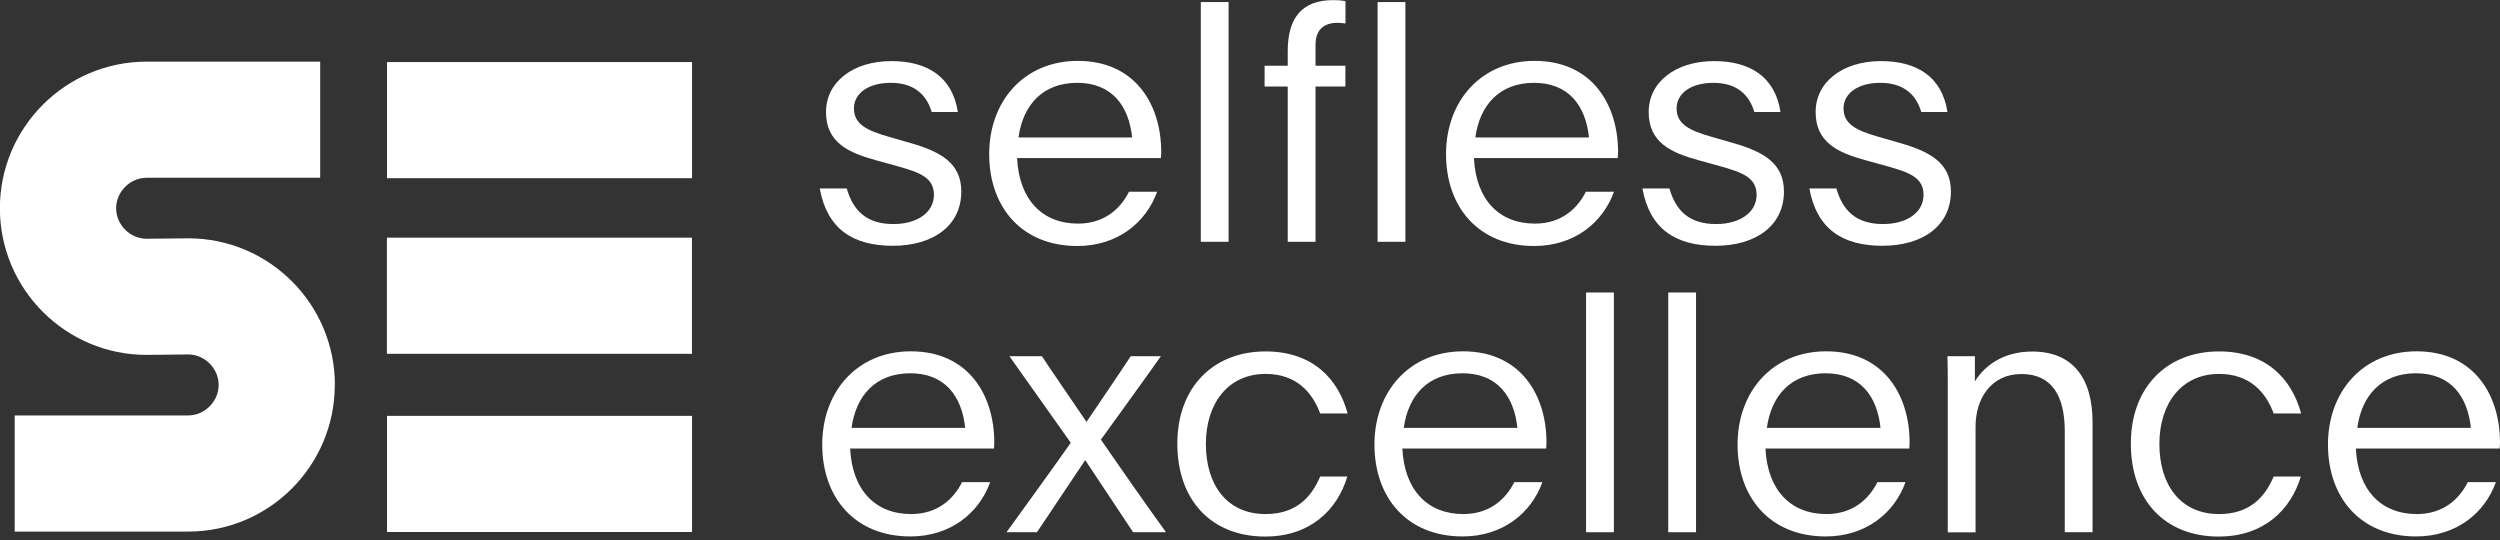
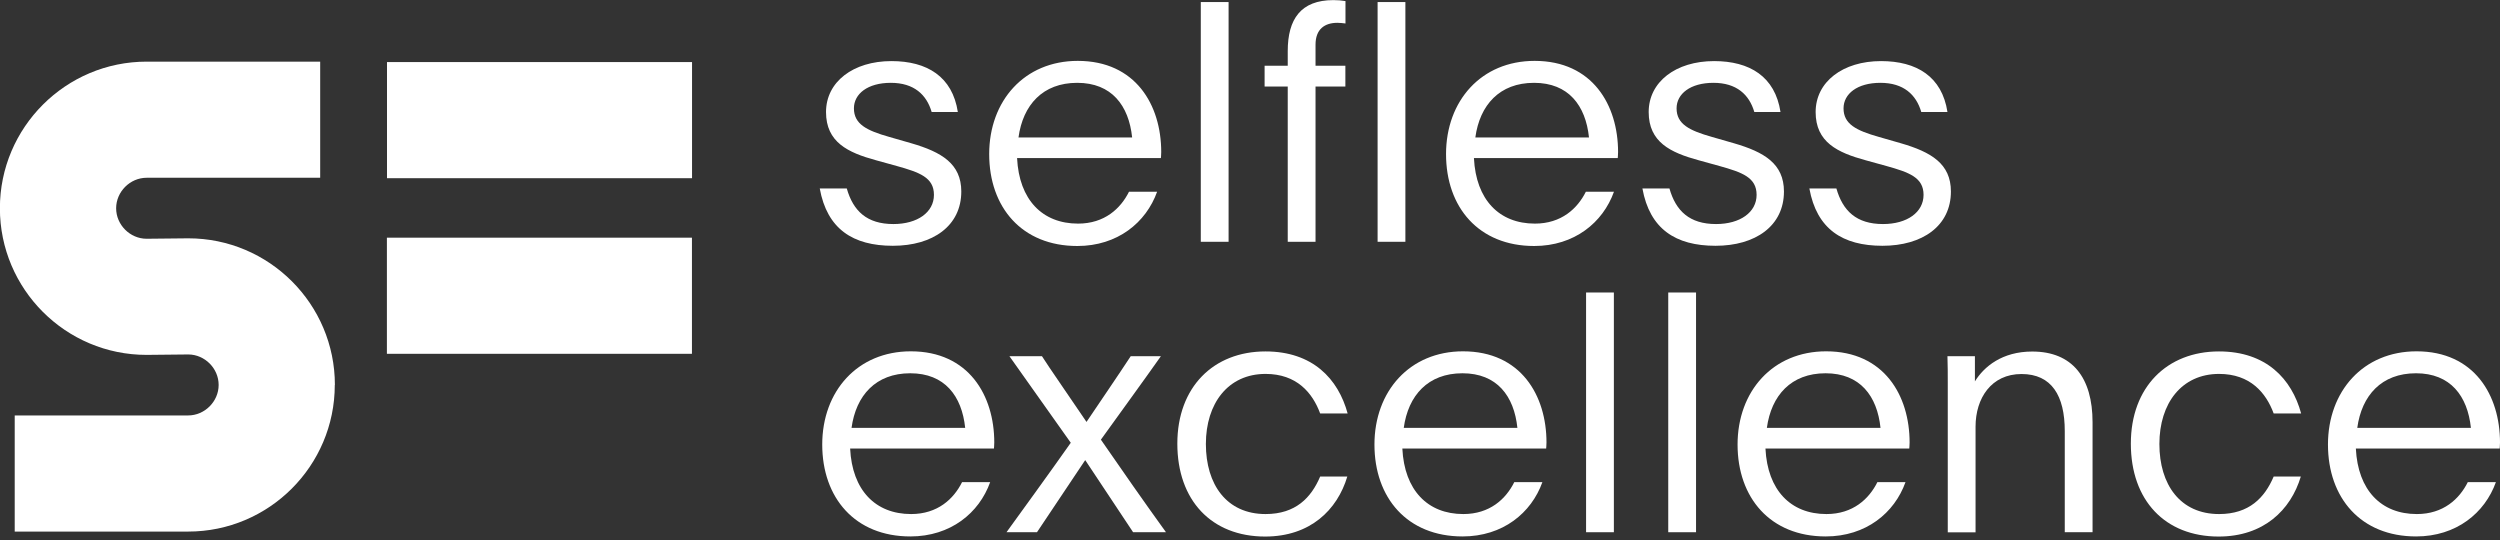
<svg xmlns="http://www.w3.org/2000/svg" width="500" height="108" viewBox="0 0 500 108" fill="none">
  <rect x="0" y="0" width="500" height="108" fill="#333333" stroke="none" />
  <g clip-path="url(#clip0_2_68)">
    <path d="M169.357 37.695C170.633 42.193 173.379 44.81 178.678 44.81C183.5 44.81 186.788 42.453 186.788 38.971C186.788 35.489 183.911 34.472 179.348 33.197L175.196 32.05C169.573 30.515 165.205 28.439 165.205 22.405C165.205 16.371 170.633 12.219 178.288 12.219C185.403 12.219 190.486 15.312 191.567 22.405H186.333C185.317 18.923 182.787 16.566 178.159 16.566C173.531 16.566 170.784 18.772 170.784 21.67C170.784 24.827 173.336 26.103 177.834 27.379L182.268 28.655C188.301 30.407 192.259 32.742 192.259 38.3C192.259 45.199 186.55 49.157 178.57 49.157C170.589 49.157 165.421 45.805 163.95 37.695H169.378H169.357Z" fill="white" />
    <path d="M203.417 31.64C203.828 39.944 208.456 44.723 215.615 44.723C220.913 44.723 224.135 41.696 225.801 38.344H231.424C229.218 44.507 223.508 49.2 215.463 49.2C204.391 49.2 197.838 41.479 197.838 30.818C197.838 20.156 204.888 12.176 215.55 12.176C227.142 12.176 232.245 21.021 232.245 30.407C232.245 31.077 232.18 31.423 232.18 31.618H203.417V31.64ZM226.428 27.487C225.757 21.107 222.34 16.566 215.442 16.566C208.543 16.566 204.585 20.999 203.699 27.487H226.428Z" fill="white" />
    <path d="M240.159 0.411H245.717V48.357H240.159V0.411Z" fill="white" />
    <path d="M269.075 4.693C268.599 4.628 267.929 4.563 267.474 4.563C264.923 4.563 263.106 5.839 263.106 8.932V13.149H269.075V17.301H263.106V48.356H257.548V17.301H252.92V13.149H257.548V10.207C257.548 3.828 260.165 0.021 266.674 0.021C267.539 0.021 268.275 0.086 269.096 0.216V4.693H269.075Z" fill="white" />
    <path d="M294.788 31.64C295.198 39.944 299.827 44.723 306.985 44.723C312.283 44.723 315.506 41.696 317.171 38.344H322.794C320.588 44.507 314.878 49.2 306.833 49.2C295.761 49.2 289.208 41.479 289.208 30.818C289.208 20.156 296.258 12.176 306.92 12.176C318.512 12.176 323.615 21.021 323.615 30.407C323.615 31.077 323.551 31.423 323.551 31.618H294.788V31.64ZM317.798 27.487C317.128 21.107 313.711 16.566 306.812 16.566C299.913 16.566 295.955 20.999 295.069 27.487H317.798Z" fill="white" />
    <path d="M333.889 37.695C335.165 42.193 337.911 44.81 343.21 44.81C348.032 44.81 351.32 42.453 351.32 38.971C351.32 35.489 348.443 34.472 343.88 33.197L339.728 32.05C334.105 30.515 329.737 28.439 329.737 22.405C329.737 16.371 335.165 12.219 342.82 12.219C349.935 12.219 355.018 15.312 356.099 22.405H350.865C349.849 18.923 347.319 16.566 342.691 16.566C338.063 16.566 335.316 18.772 335.316 21.67C335.316 24.827 337.868 26.103 342.366 27.379L346.8 28.655C352.833 30.407 356.791 32.742 356.791 38.3C356.791 45.199 351.082 49.157 343.102 49.157C335.121 49.157 329.953 45.805 328.482 37.695H333.91H333.889Z" fill="white" />
    <path d="M367.28 37.694C368.556 42.193 371.302 44.81 376.601 44.81C381.423 44.81 384.71 42.452 384.71 38.971C384.71 35.489 381.834 34.472 377.271 33.196L373.119 32.05C367.496 30.515 363.127 28.439 363.127 22.405C363.127 16.371 368.556 12.219 376.211 12.219C383.326 12.219 388.409 15.311 389.49 22.405H384.256C383.24 18.923 380.71 16.566 376.082 16.566C371.453 16.566 368.707 18.771 368.707 21.669C368.707 24.827 371.259 26.103 375.757 27.379L380.191 28.655C386.224 30.407 390.182 32.742 390.182 38.3C390.182 45.199 384.473 49.157 376.492 49.157C368.512 49.157 363.344 45.804 361.873 37.694H367.301H367.28Z" fill="white" />
    <path d="M170.027 89.727C170.438 98.032 175.066 102.811 182.224 102.811C187.523 102.811 190.745 99.784 192.41 96.431H198.033C195.827 102.595 190.118 107.288 182.073 107.288C171 107.288 164.447 99.567 164.447 88.906C164.447 78.244 171.497 70.264 182.159 70.264C193.751 70.264 198.855 79.109 198.855 88.495C198.855 89.165 198.79 89.511 198.79 89.706H170.027V89.727ZM193.037 85.575C192.367 79.195 188.95 74.654 182.051 74.654C175.152 74.654 171.195 79.087 170.308 85.575H193.037Z" fill="white" />
    <path d="M214.144 88.538L201.882 71.237H208.391C209.602 73.184 214.36 80.018 217.301 84.386C220.242 80.018 223.465 75.325 226.146 71.237H232.18C228.828 75.995 223.595 83.175 220.178 87.933C223.724 93.102 229.499 101.341 233.197 106.445H226.622L217.042 92.02L207.396 106.445H201.298C203.05 104.023 210.208 94.183 214.165 88.538H214.144Z" fill="white" />
    <path d="M269.463 95.307C267.452 102.011 262.024 107.309 253.027 107.309C242.301 107.309 235.467 100.065 235.467 88.732C235.467 77.4 242.712 70.285 253.092 70.285C262.543 70.285 267.647 75.778 269.528 82.699H264.035C262.5 78.546 259.342 74.783 253.114 74.783C245.61 74.783 241.176 80.687 241.176 88.797C241.176 96.907 245.328 102.811 253.114 102.811C259.148 102.811 262.24 99.524 264.035 95.307H269.463Z" fill="white" />
    <path d="M280.47 89.728C280.881 98.032 285.509 102.811 292.667 102.811C297.966 102.811 301.188 99.784 302.853 96.432H308.476C306.27 102.595 300.561 107.288 292.516 107.288C281.443 107.288 274.89 99.567 274.89 88.906C274.89 78.244 281.941 70.264 292.602 70.264C304.194 70.264 309.298 79.109 309.298 88.495C309.298 89.165 309.233 89.511 309.233 89.706H280.47V89.728ZM303.48 85.575C302.81 79.196 299.393 74.654 292.494 74.654C285.595 74.654 281.638 79.087 280.751 85.575H303.48Z" fill="white" />
    <path d="M317.216 58.499H322.774V106.445H317.216V58.499Z" fill="white" />
    <path d="M333.65 58.499H339.208V106.445H333.65V58.499Z" fill="white" />
    <path d="M353.092 89.727C353.503 98.032 358.131 102.811 365.29 102.811C370.588 102.811 373.81 99.784 375.475 96.431H381.098C378.892 102.595 373.183 107.288 365.138 107.288C354.065 107.288 347.513 99.567 347.513 88.906C347.513 78.244 354.563 70.264 365.225 70.264C376.816 70.264 381.92 79.109 381.92 88.495C381.92 89.165 381.855 89.511 381.855 89.706H353.092V89.727ZM376.103 85.575C375.432 79.195 372.015 74.654 365.116 74.654C358.218 74.654 354.26 79.087 353.373 85.575H376.103Z" fill="white" />
    <path d="M389.553 76.535C389.553 74.935 389.553 72.837 389.489 71.237H394.982V76.276C396.798 73.335 400.41 70.307 406.444 70.307C414.489 70.307 418.511 75.54 418.511 84.451V106.444H412.953V86.202C412.953 79.152 410.336 74.805 404.303 74.805C398.269 74.805 395.111 79.628 395.111 85.337V106.466H389.553V76.557V76.535Z" fill="white" />
    <path d="M460.165 95.307C458.154 102.011 452.726 107.309 443.729 107.309C433.003 107.309 426.169 100.065 426.169 88.732C426.169 77.4 433.414 70.285 443.794 70.285C453.245 70.285 458.349 75.778 460.23 82.699H454.737C453.202 78.546 450.044 74.783 443.816 74.783C436.312 74.783 431.878 80.687 431.878 88.797C431.878 96.907 436.031 102.811 443.816 102.811C449.85 102.811 452.942 99.524 454.737 95.307H460.165Z" fill="white" />
    <path d="M471.172 89.727C471.583 98.032 476.211 102.811 483.37 102.811C488.668 102.811 491.89 99.784 493.556 96.431H499.178C496.973 102.595 491.263 107.288 483.218 107.288C472.146 107.288 465.593 99.567 465.593 88.906C465.593 78.244 472.643 70.264 483.305 70.264C494.896 70.264 500 79.109 500 88.495C500 89.165 499.935 89.511 499.935 89.706H471.172V89.727ZM494.183 85.575C493.512 79.195 490.095 74.654 483.197 74.654C476.298 74.654 472.34 79.087 471.454 85.575H494.183Z" fill="white" />
    <path d="M281.077 0.411H275.52V48.357H281.077V0.411Z" fill="white" />
-     <path d="M138.408 83.175H77.401V106.401H138.408V83.175Z" fill="white" />
    <path d="M138.388 47.535H77.38V70.761H138.388V47.535Z" fill="white" />
    <path d="M138.408 12.414H77.401V35.64H138.408V12.414Z" fill="white" />
    <path d="M66.956 76.99C66.956 93.166 53.807 106.315 37.631 106.315H2.942V83.088H37.631C40.94 83.088 43.73 80.298 43.73 76.99C43.73 73.681 40.961 70.912 37.674 70.891L29.305 70.977C13.128 70.977 -0.021 57.829 -0.021 41.652C-0.021 25.476 13.15 12.327 29.326 12.327H64.037V35.553H29.326C26.018 35.553 23.228 38.343 23.228 41.652C23.228 44.961 25.996 47.729 29.283 47.751L37.653 47.664C53.829 47.664 66.978 60.813 66.978 76.99H66.956Z" fill="white" />
  </g>
  <defs>
    <clipPath id="clip0_2_68">
      <rect width="500" height="107.31" fill="white" />
    </clipPath>
  </defs>
</svg>